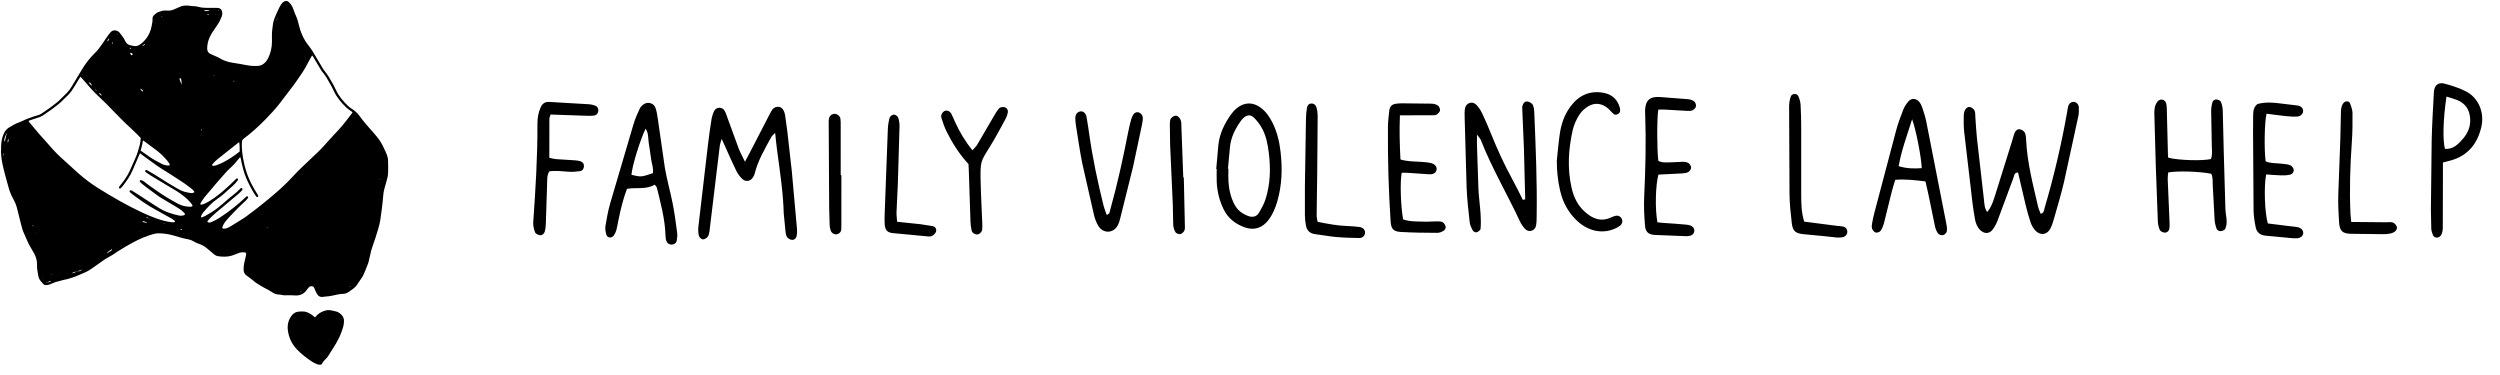
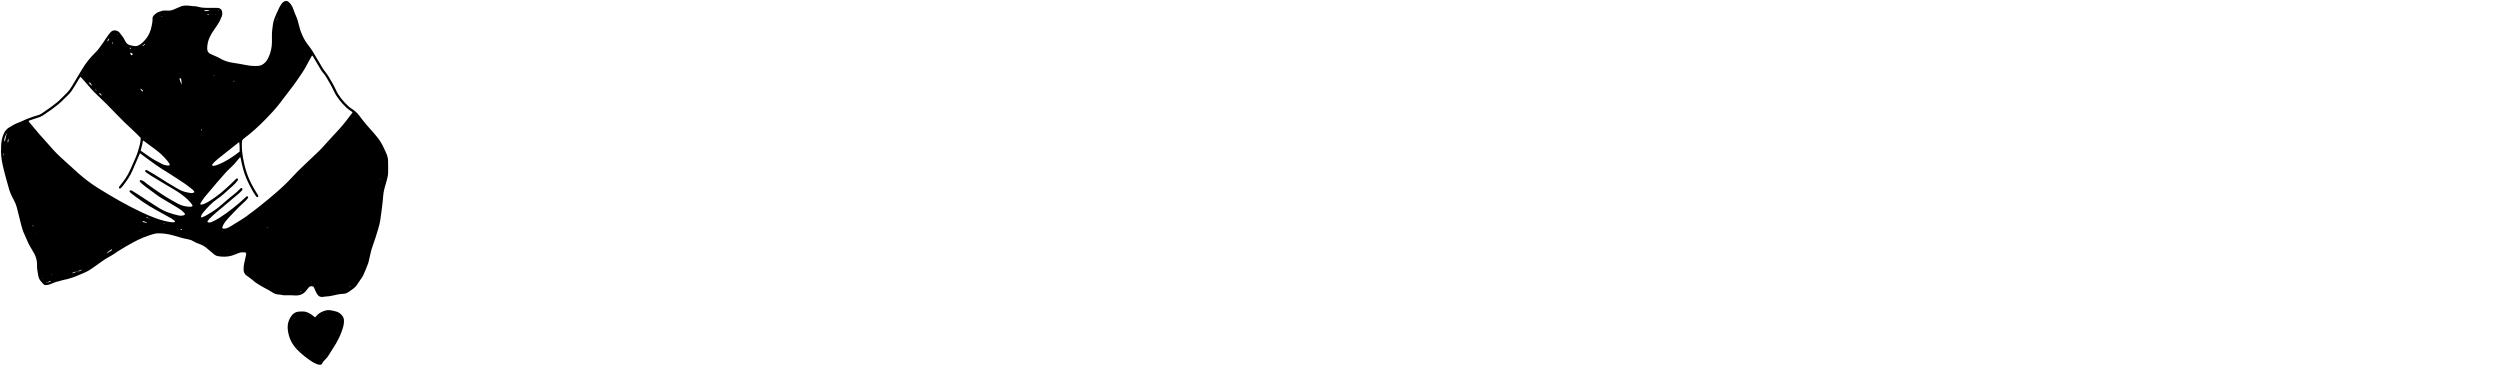
<svg xmlns="http://www.w3.org/2000/svg" width="180" height="27" viewBox="0 0 180 27" fill="none">
  <g clip-path="url(#clip0_20_31)">
    <mask id="mask0_20_31" style="mask-type:luminance" maskUnits="userSpaceOnUse" x="-33" y="-52" width="94" height="128">
      <path d="M-32.012 -51.712H60.456V75.442H-32.012V-51.712Z" fill="white" />
    </mask>
    <g mask="url(#mask0_20_31)">
      <path d="M0.078 10.853L0.079 10.524C0.092 10.204 0.144 9.892 0.282 9.598C0.363 9.423 0.494 9.275 0.659 9.175C0.888 9.033 1.12 8.898 1.376 8.81C1.444 8.787 1.51 8.761 1.574 8.729C1.839 8.594 2.119 8.498 2.397 8.396C2.484 8.364 2.574 8.338 2.665 8.317C2.789 8.287 2.905 8.237 3.01 8.166L3.605 7.755C3.757 7.646 3.903 7.529 4.05 7.415C4.115 7.364 4.18 7.313 4.239 7.256L4.814 6.691C4.95 6.554 5.062 6.397 5.161 6.232L5.89 5.019C6.159 4.562 6.487 4.155 6.865 3.783C6.951 3.699 7.033 3.608 7.106 3.513C7.32 3.235 7.515 2.943 7.707 2.649C7.785 2.53 7.877 2.42 7.971 2.313C8.055 2.218 8.169 2.175 8.297 2.189C8.35 2.194 8.407 2.207 8.454 2.232C8.511 2.262 8.571 2.3 8.609 2.35C8.751 2.537 8.908 2.717 9.004 2.934C9.083 3.114 9.211 3.228 9.404 3.266L9.63 3.309C9.803 3.346 9.953 3.296 10.095 3.196C10.253 3.085 10.39 2.952 10.509 2.8C10.728 2.523 10.857 2.204 10.921 1.86C10.954 1.687 10.991 1.515 10.983 1.338C10.979 1.244 11.016 1.165 11.081 1.101C11.203 0.98 11.333 0.873 11.507 0.834C11.545 0.826 11.581 0.815 11.617 0.8C11.705 0.761 11.796 0.756 11.891 0.758C11.962 0.76 12.034 0.759 12.105 0.763C12.257 0.772 12.398 0.735 12.535 0.673C12.67 0.612 12.809 0.56 12.942 0.496C13.165 0.387 13.397 0.387 13.635 0.413C13.706 0.42 13.777 0.436 13.848 0.437C14.019 0.438 14.187 0.462 14.351 0.508C14.511 0.553 14.675 0.562 14.84 0.564L15.63 0.569C15.865 0.571 15.994 0.698 16.003 0.933C16.006 1.022 15.995 1.108 15.962 1.191C15.88 1.394 15.791 1.594 15.664 1.776C15.535 1.96 15.408 2.146 15.287 2.335C15.142 2.564 15.024 2.804 14.965 3.07C14.934 3.21 14.917 3.35 14.918 3.494C14.919 3.669 14.983 3.803 15.146 3.879L15.491 4.034C15.605 4.086 15.725 4.13 15.831 4.197C16.126 4.382 16.448 4.473 16.789 4.524C17.119 4.573 17.449 4.631 17.777 4.695C18.043 4.747 18.311 4.76 18.58 4.745C18.771 4.734 18.938 4.648 19.075 4.511C19.182 4.406 19.263 4.283 19.326 4.147C19.488 3.793 19.578 3.423 19.58 3.033C19.58 2.907 19.583 2.78 19.579 2.654C19.569 2.34 19.608 2.03 19.656 1.721C19.691 1.491 19.776 1.276 19.868 1.065C19.941 0.893 20.02 0.724 20.103 0.557C20.151 0.459 20.21 0.366 20.271 0.275C20.32 0.201 20.387 0.143 20.466 0.102C20.578 0.042 20.692 0.059 20.784 0.142C20.928 0.273 21.037 0.424 21.101 0.614C21.177 0.842 21.276 1.062 21.368 1.286C21.422 1.418 21.459 1.555 21.491 1.694C21.623 2.273 21.84 2.815 22.217 3.281C22.45 3.569 22.63 3.888 22.814 4.206L23.26 4.956C23.306 5.031 23.366 5.096 23.417 5.168C23.5 5.284 23.587 5.397 23.662 5.518C23.853 5.832 24.037 6.15 24.192 6.485C24.397 6.932 24.713 7.294 25.062 7.631C25.148 7.714 25.249 7.784 25.351 7.849C25.561 7.983 25.742 8.148 25.889 8.351C26.189 8.772 26.532 9.157 26.878 9.54C26.981 9.653 27.077 9.773 27.174 9.892C27.373 10.136 27.528 10.407 27.654 10.695C27.689 10.775 27.727 10.855 27.766 10.933C27.877 11.157 27.939 11.394 27.957 11.643C27.975 11.896 27.988 12.147 27.962 12.399C27.94 12.607 27.896 12.81 27.839 13.011L27.681 13.566C27.63 13.751 27.601 13.941 27.587 14.133C27.545 14.708 27.46 15.277 27.381 15.848C27.349 16.073 27.287 16.287 27.223 16.502C27.108 16.891 26.992 17.279 26.848 17.66C26.755 17.906 26.688 18.161 26.638 18.42C26.609 18.57 26.57 18.719 26.534 18.869C26.526 18.906 26.517 18.944 26.501 18.979C26.389 19.259 26.281 19.54 26.157 19.815C26.107 19.929 26.024 20.029 25.954 20.134C25.887 20.234 25.815 20.331 25.752 20.434C25.662 20.581 25.55 20.706 25.407 20.804C25.312 20.87 25.22 20.939 25.126 21.005C24.998 21.095 24.857 21.157 24.698 21.157C24.426 21.157 24.168 21.243 23.905 21.291C23.744 21.32 23.582 21.352 23.416 21.353C23.362 21.354 23.308 21.368 23.254 21.376C23.078 21.403 22.94 21.341 22.845 21.193C22.792 21.111 22.75 21.021 22.707 20.932C22.672 20.858 22.643 20.781 22.611 20.705C22.586 20.65 22.546 20.62 22.485 20.612C22.381 20.598 22.29 20.613 22.222 20.705C22.173 20.77 22.116 20.831 22.067 20.897C21.886 21.144 21.641 21.27 21.336 21.275C21.222 21.277 21.107 21.261 20.992 21.259C20.86 21.256 20.729 21.255 20.598 21.261C20.487 21.266 20.38 21.264 20.271 21.232C20.209 21.213 20.141 21.21 20.076 21.207C19.918 21.2 19.774 21.156 19.642 21.069C19.436 20.931 19.216 20.821 18.998 20.703C18.8 20.596 18.609 20.477 18.421 20.354C18.325 20.292 18.244 20.207 18.154 20.136C18.056 20.058 17.954 19.983 17.853 19.908C17.826 19.888 17.797 19.873 17.77 19.854C17.619 19.75 17.546 19.608 17.539 19.423C17.529 19.128 17.601 18.847 17.67 18.565C17.691 18.48 17.713 18.393 17.721 18.308C17.731 18.21 17.699 18.177 17.602 18.169C17.476 18.16 17.35 18.159 17.229 18.205C17.131 18.242 17.031 18.272 16.936 18.315C16.602 18.468 16.251 18.505 15.891 18.47C15.559 18.437 15.53 18.418 15.279 18.196C15.135 18.069 14.987 17.947 14.837 17.827C14.695 17.714 14.534 17.628 14.361 17.571C14.21 17.521 14.065 17.455 13.928 17.373C13.8 17.296 13.662 17.246 13.514 17.222C13.171 17.168 12.844 17.053 12.512 16.96C12.145 16.857 11.774 16.795 11.392 16.799C11.287 16.8 11.184 16.813 11.084 16.841C10.548 16.991 10.038 17.201 9.55 17.47C9.189 17.668 8.834 17.875 8.486 18.095C8.472 18.103 8.456 18.11 8.443 18.119C8.197 18.323 7.905 18.453 7.635 18.622C7.583 18.654 7.531 18.683 7.481 18.718L6.649 19.308C6.466 19.442 6.274 19.555 6.064 19.639C5.911 19.7 5.76 19.765 5.61 19.833C5.359 19.946 5.095 20.022 4.833 20.101C4.786 20.116 4.735 20.118 4.688 20.129L4.386 20.203C4.339 20.215 4.294 20.241 4.245 20.248C4.053 20.276 3.88 20.362 3.701 20.428C3.639 20.451 3.579 20.482 3.516 20.497C3.448 20.514 3.376 20.521 3.306 20.527C3.23 20.533 3.166 20.5 3.116 20.445C3.056 20.381 2.997 20.316 2.94 20.249C2.849 20.143 2.79 20.023 2.762 19.884C2.705 19.609 2.661 19.333 2.666 19.052C2.671 18.776 2.601 18.52 2.476 18.277C2.402 18.137 2.322 17.999 2.237 17.865C2.137 17.707 2.05 17.541 1.978 17.37C1.908 17.203 1.838 17.036 1.759 16.873C1.647 16.639 1.574 16.394 1.513 16.142L1.214 14.945C1.167 14.764 1.098 14.591 1.009 14.426L0.916 14.252C0.768 13.986 0.672 13.701 0.594 13.409L0.43 12.823C0.307 12.383 0.196 11.94 0.12 11.492C0.085 11.282 0.083 11.066 0.066 10.853L0.079 10.852L0.078 10.853ZM10.781 15.761L10.803 15.755L10.778 15.758C10.758 15.723 10.73 15.706 10.689 15.72C10.649 15.665 10.598 15.642 10.514 15.652C10.575 15.708 10.632 15.716 10.693 15.716L10.782 15.761H10.781ZM19.994 1.28C19.947 1.294 19.945 1.327 19.957 1.366C19.917 1.399 19.917 1.399 19.916 1.474C19.95 1.436 19.951 1.399 19.953 1.362L19.996 1.279C19.993 1.276 19.99 1.272 19.988 1.269C19.987 1.266 19.99 1.262 19.99 1.259L19.994 1.28H19.994ZM3.462 20.33C3.535 20.315 3.605 20.297 3.681 20.227C3.578 20.238 3.496 20.235 3.464 20.332C3.414 20.324 3.363 20.315 3.3 20.332C3.385 20.352 3.385 20.352 3.462 20.33V20.33ZM5.617 19.551C5.709 19.51 5.827 19.525 5.9 19.405C5.807 19.442 5.731 19.471 5.657 19.504C5.64 19.512 5.631 19.535 5.616 19.55C5.572 19.535 5.529 19.528 5.488 19.561C5.325 19.58 5.268 19.601 5.169 19.684C5.283 19.66 5.38 19.627 5.473 19.585C5.48 19.582 5.481 19.567 5.485 19.558L5.617 19.551H5.617ZM7.876 2.754C7.791 2.807 7.767 2.84 7.716 2.979C7.771 2.965 7.802 2.93 7.822 2.887C7.842 2.843 7.856 2.797 7.872 2.75V2.725L7.876 2.754ZM7.721 18.238L7.838 18.155L8.055 18.011C8.071 17.999 8.081 17.976 8.047 17.945C7.931 18.014 7.818 18.096 7.717 18.192C7.711 18.199 7.721 18.223 7.722 18.238C7.714 18.232 7.707 18.225 7.698 18.223C7.693 18.222 7.686 18.23 7.68 18.235C7.685 18.234 7.69 18.233 7.695 18.234C7.703 18.235 7.713 18.236 7.722 18.238H7.721ZM14.474 15.651C14.519 15.646 14.552 15.649 14.58 15.637C14.655 15.606 14.732 15.574 14.803 15.533C15.221 15.292 15.635 15.042 15.99 14.71C16.099 14.609 16.217 14.519 16.327 14.42C16.646 14.135 17.01 13.902 17.298 13.581C17.312 13.565 17.332 13.548 17.351 13.545C17.376 13.54 17.409 13.54 17.428 13.554C17.446 13.568 17.462 13.602 17.458 13.623C17.451 13.659 17.434 13.697 17.409 13.724C17.329 13.807 17.248 13.89 17.161 13.964L15.95 14.979C15.665 15.218 15.376 15.455 15.112 15.721C15.055 15.779 15.001 15.842 14.952 15.907C14.921 15.948 14.944 15.99 14.993 16.009C15.077 16.042 15.155 16.019 15.232 15.986C15.428 15.901 15.617 15.801 15.798 15.686C16.475 15.252 17.101 14.755 17.684 14.203C17.708 14.18 17.73 14.153 17.759 14.14C17.78 14.131 17.813 14.133 17.835 14.143C17.867 14.159 17.877 14.194 17.865 14.228C17.855 14.254 17.842 14.278 17.824 14.299C17.771 14.361 17.72 14.427 17.659 14.481C17.261 14.836 16.894 15.222 16.528 15.608C16.419 15.723 16.316 15.845 16.217 15.969C16.127 16.081 16.062 16.208 16.013 16.343C15.991 16.405 16.019 16.455 16.084 16.463C16.126 16.468 16.172 16.465 16.214 16.457C16.351 16.433 16.475 16.375 16.592 16.302L17.39 15.809C17.497 15.742 17.604 15.675 17.705 15.601C18.459 15.05 19.188 14.469 19.892 13.857C20.323 13.483 20.738 13.092 21.121 12.667C21.326 12.439 21.548 12.226 21.769 12.013L22.986 10.856C23.092 10.754 23.191 10.643 23.291 10.534L23.977 9.779C24.298 9.447 24.607 9.106 24.891 8.742L25.361 8.128C25.369 8.116 25.371 8.099 25.379 8.075C25.325 8.038 25.271 8.002 25.218 7.963C25.126 7.894 25.027 7.832 24.945 7.752C24.58 7.4 24.251 7.02 24.036 6.553C23.89 6.233 23.71 5.932 23.534 5.628C23.456 5.495 23.37 5.369 23.27 5.251C23.216 5.189 23.165 5.124 23.122 5.054L22.668 4.29L22.527 4.049C22.514 4.029 22.492 4.015 22.469 3.993C22.371 4.167 22.273 4.325 22.191 4.492C21.937 5.012 21.601 5.48 21.27 5.952C21.122 6.163 20.962 6.365 20.805 6.571L20.106 7.486C19.797 7.878 19.457 8.245 19.107 8.601C18.618 9.099 18.105 9.569 17.544 9.986C17.456 10.052 17.422 10.125 17.417 10.233C17.4 10.603 17.43 10.969 17.49 11.332C17.609 12.051 17.825 12.739 18.179 13.38C18.286 13.572 18.389 13.765 18.513 13.947C18.532 13.973 18.549 14.001 18.566 14.03C18.606 14.103 18.607 14.145 18.566 14.177C18.523 14.211 18.476 14.191 18.422 14.113C18.409 14.095 18.398 14.076 18.386 14.058C18.225 13.828 18.094 13.581 17.967 13.332C17.785 12.974 17.623 12.609 17.521 12.219C17.454 11.965 17.384 11.711 17.34 11.451C17.337 11.429 17.333 11.407 17.326 11.387C17.318 11.364 17.328 11.33 17.293 11.323C17.285 11.326 17.279 11.326 17.276 11.329C17.261 11.345 17.246 11.361 17.233 11.378C17.024 11.648 16.798 11.9 16.544 12.13C16.431 12.232 16.325 12.345 16.222 12.459L15.624 13.138L14.722 14.207C14.616 14.338 14.531 14.487 14.439 14.63C14.425 14.653 14.427 14.688 14.422 14.717C14.525 14.749 14.607 14.716 14.688 14.682C14.98 14.563 15.236 14.384 15.491 14.203C16.021 13.828 16.49 13.381 16.951 12.927C16.975 12.903 16.995 12.874 17.022 12.859C17.046 12.847 17.073 12.846 17.098 12.854C17.131 12.866 17.146 12.9 17.137 12.935C17.129 12.961 17.117 12.986 17.101 13.008C17 13.138 16.895 13.264 16.769 13.372C16.661 13.465 16.553 13.559 16.45 13.657C16.197 13.902 15.928 14.127 15.639 14.327C15.246 14.598 14.927 14.944 14.625 15.308C14.569 15.374 14.529 15.454 14.489 15.532C14.474 15.562 14.48 15.602 14.474 15.653L14.474 15.651ZM5.789 5.536C5.761 5.574 5.737 5.602 5.718 5.634L5.361 6.226C5.233 6.444 5.092 6.652 4.911 6.832L4.406 7.328C4.326 7.403 4.243 7.475 4.157 7.543C4.01 7.659 3.863 7.774 3.713 7.883C3.508 8.03 3.299 8.172 3.09 8.313C2.975 8.39 2.847 8.437 2.715 8.477C2.51 8.538 2.31 8.612 2.107 8.681C2.09 8.687 2.075 8.704 2.056 8.718C2.071 8.744 2.081 8.764 2.094 8.78L2.812 9.638C2.994 9.851 3.187 10.054 3.371 10.264C3.681 10.62 3.992 10.975 4.34 11.295L5.644 12.479C6.084 12.867 6.553 13.223 7.051 13.535C8.099 14.19 9.167 14.805 10.289 15.327C10.598 15.47 10.912 15.601 11.231 15.718C11.572 15.842 11.921 15.938 12.28 15.993C12.365 16.007 12.454 16.003 12.54 16.002C12.558 16.002 12.582 15.984 12.593 15.968C12.609 15.941 12.595 15.912 12.573 15.896C12.494 15.837 12.417 15.774 12.332 15.726L11.211 15.101C10.573 14.754 9.981 14.338 9.411 13.89C9.382 13.867 9.354 13.838 9.334 13.806C9.306 13.763 9.344 13.696 9.396 13.701C9.439 13.705 9.48 13.719 9.518 13.74C9.641 13.812 9.762 13.887 9.882 13.965L11.248 14.852C11.525 15.031 11.813 15.191 12.124 15.303C12.372 15.393 12.626 15.463 12.883 15.518C12.985 15.541 13.091 15.538 13.193 15.512C13.245 15.498 13.299 15.483 13.328 15.414C13.305 15.383 13.282 15.346 13.253 15.315C13.132 15.186 12.994 15.079 12.842 14.989L12.32 14.676L11.727 14.322C11.624 14.26 11.517 14.202 11.419 14.132L10.505 13.459C10.395 13.377 10.289 13.289 10.185 13.2C10.14 13.161 10.101 13.114 10.067 13.066C10.055 13.049 10.061 13.008 10.074 12.991C10.088 12.974 10.126 12.959 10.146 12.966C10.238 12.998 10.329 13.028 10.408 13.096C10.532 13.202 10.666 13.299 10.799 13.396C10.918 13.483 11.043 13.564 11.164 13.649C11.7 14.032 12.259 14.379 12.844 14.685C13.107 14.823 13.391 14.874 13.684 14.888C13.75 14.891 13.812 14.88 13.858 14.833C13.861 14.769 13.832 14.728 13.8 14.691C13.696 14.57 13.6 14.441 13.482 14.336C13.206 14.093 12.914 13.87 12.595 13.683L11.944 13.297L10.888 12.66C10.771 12.588 10.659 12.508 10.546 12.431C10.52 12.412 10.493 12.391 10.473 12.366C10.451 12.339 10.444 12.307 10.463 12.274C10.482 12.241 10.525 12.226 10.564 12.246C10.627 12.279 10.688 12.315 10.751 12.35C10.856 12.409 10.963 12.465 11.065 12.529L12.026 13.133C12.255 13.274 12.488 13.408 12.718 13.546C12.902 13.657 13.093 13.752 13.301 13.811C13.438 13.849 13.579 13.874 13.719 13.897C13.794 13.91 13.872 13.905 13.945 13.873C13.984 13.854 14.003 13.812 13.977 13.778C13.938 13.726 13.896 13.673 13.846 13.633C13.66 13.488 13.476 13.338 13.281 13.207C12.908 12.955 12.529 12.714 12.15 12.47L11.606 12.13C11.133 11.831 10.699 11.476 10.24 11.156C10.187 11.119 10.139 11.076 10.08 11.03L10.029 11.143L9.533 12.291C9.362 12.693 9.107 13.043 8.844 13.389C8.807 13.437 8.764 13.478 8.723 13.523C8.708 13.539 8.691 13.554 8.672 13.565C8.641 13.581 8.605 13.583 8.583 13.553C8.569 13.533 8.558 13.498 8.566 13.479C8.582 13.439 8.609 13.404 8.637 13.37C8.91 13.04 9.162 12.694 9.341 12.302L9.742 11.4C9.88 11.093 9.975 10.773 10.059 10.449C10.102 10.282 10.128 10.11 10.134 9.937C9.969 9.769 9.818 9.601 9.651 9.451C9.166 9.013 8.698 8.559 8.249 8.084C7.853 7.666 7.445 7.26 7.024 6.865C6.72 6.58 6.44 6.27 6.173 5.95C6.079 5.836 5.979 5.726 5.88 5.615C5.855 5.588 5.825 5.565 5.789 5.533L5.789 5.536ZM12.227 11.861C12.216 11.832 12.207 11.795 12.188 11.764C12.146 11.7 12.1 11.638 12.052 11.579C11.797 11.268 11.504 10.996 11.181 10.757L10.335 10.131C10.328 10.126 10.315 10.129 10.297 10.129C10.26 10.201 10.274 10.287 10.251 10.365C10.227 10.449 10.207 10.535 10.186 10.62L10.127 10.848L10.447 11.067L10.756 11.286C11.053 11.494 11.377 11.655 11.696 11.824C11.739 11.847 11.786 11.866 11.835 11.877C11.92 11.896 12.006 11.911 12.093 11.922C12.142 11.928 12.192 11.918 12.228 11.86L12.227 11.861ZM15.286 11.927C15.313 11.931 15.344 11.939 15.376 11.938C15.47 11.938 15.558 11.905 15.645 11.873C16.241 11.65 16.761 11.299 17.256 10.91C17.264 10.719 17.248 10.326 17.227 10.242C17.171 10.254 17.133 10.295 17.091 10.328L15.689 11.44C15.612 11.501 15.538 11.566 15.467 11.635C15.408 11.691 15.355 11.754 15.302 11.816C15.277 11.846 15.259 11.882 15.286 11.928V11.927ZM0.537 9.533C0.382 9.723 0.288 9.998 0.309 10.186C0.331 10.162 0.358 10.145 0.365 10.124C0.379 10.084 0.384 10.04 0.392 9.997C0.423 9.837 0.454 9.678 0.537 9.533ZM12.914 5.65C12.967 5.802 12.998 5.949 13.081 6.079C13.065 5.933 13.077 5.785 13.022 5.639L12.914 5.65ZM14.68 0.739C14.739 0.805 14.804 0.804 14.868 0.796C14.937 0.788 15.013 0.804 15.09 0.738C14.943 0.731 14.818 0.723 14.68 0.739L14.68 0.739ZM9.373 3.81C9.38 3.877 9.407 3.932 9.459 3.985L9.577 3.899C9.464 3.803 9.464 3.803 9.373 3.81ZM10.089 6.377C10.172 6.524 10.2 6.55 10.296 6.592C10.299 6.448 10.174 6.431 10.089 6.377ZM10.607 16.041C10.58 16.017 10.57 16.001 10.556 15.997C10.465 15.966 10.372 15.938 10.28 15.909C10.276 15.908 10.27 15.913 10.266 15.916C10.262 15.919 10.259 15.922 10.256 15.926C10.317 16.001 10.317 16.003 10.348 16.008L10.607 16.041V16.041ZM6.614 6.189C6.582 6.047 6.545 5.992 6.444 5.937C6.437 5.933 6.42 5.946 6.392 5.956L6.525 6.106C6.549 6.132 6.577 6.155 6.615 6.188L6.614 6.189ZM0.605 9.98C0.554 10.065 0.544 10.159 0.559 10.274C0.641 10.175 0.607 10.075 0.605 9.98ZM7.119 6.714C7.168 6.787 7.233 6.838 7.325 6.907C7.28 6.785 7.25 6.695 7.119 6.714ZM10.236 3.309C10.325 3.309 10.374 3.26 10.422 3.209C10.435 3.195 10.45 3.175 10.416 3.155L10.236 3.309ZM9.323 3.446C9.363 3.514 9.363 3.514 9.454 3.485C9.404 3.439 9.404 3.439 9.323 3.446ZM0.273 11.005C0.25 11.069 0.249 11.133 0.27 11.222C0.303 11.133 0.282 11.069 0.273 11.005ZM12.979 16.522C13.003 16.558 13.039 16.563 13.077 16.563C13.084 16.563 13.094 16.551 13.096 16.544C13.098 16.534 13.096 16.52 13.09 16.513C13.065 16.48 13.05 16.483 12.979 16.523V16.522ZM8.116 2.999C8.079 3.074 8.08 3.122 8.104 3.186C8.144 3.124 8.125 3.075 8.116 2.999ZM21.596 21.05L21.743 20.978C21.644 20.988 21.644 20.988 21.596 21.05ZM2.411 16.314C2.391 16.225 2.391 16.225 2.341 16.194C2.341 16.218 2.348 16.242 2.361 16.263C2.373 16.284 2.39 16.302 2.411 16.314ZM15.065 1.028C15.004 1.028 14.979 1.024 14.955 1.029C14.946 1.031 14.932 1.056 14.935 1.063C14.941 1.074 14.962 1.087 14.972 1.085C14.994 1.077 15.013 1.061 15.065 1.028V1.028ZM16.891 5.856C16.874 5.842 16.864 5.828 16.851 5.823C16.838 5.819 16.822 5.823 16.808 5.825C16.805 5.826 16.802 5.837 16.804 5.839C16.814 5.849 16.825 5.863 16.836 5.866C16.85 5.869 16.867 5.861 16.89 5.856H16.891ZM16.374 18.069V18.063H16.317V18.069H16.374ZM14.502 9.278C14.489 9.321 14.481 9.335 14.481 9.351C14.481 9.371 14.481 9.398 14.512 9.392C14.52 9.39 14.528 9.367 14.528 9.353C14.528 9.338 14.519 9.325 14.501 9.279L14.502 9.278ZM6.931 6.535C6.93 6.445 6.93 6.445 6.854 6.444L6.931 6.535ZM19.263 16.408C19.257 16.396 19.251 16.381 19.249 16.381C19.236 16.384 19.223 16.391 19.21 16.396L19.228 16.428L19.263 16.409L19.263 16.408ZM27.414 12.885L27.398 12.884L27.395 12.938L27.41 12.939L27.413 12.885L27.414 12.885ZM3.053 20.057C3.051 20.048 3.051 20.036 3.046 20.032C3.04 20.026 3.028 20.027 3.019 20.025C3.022 20.036 3.023 20.049 3.029 20.058C3.031 20.061 3.045 20.056 3.053 20.056V20.057ZM11.842 16.107L11.846 16.088C11.831 16.084 11.816 16.078 11.801 16.077C11.793 16.077 11.783 16.085 11.773 16.09C11.781 16.095 11.788 16.106 11.797 16.106C11.811 16.109 11.827 16.107 11.842 16.107V16.107ZM25.167 20.657L25.239 20.604C25.206 20.581 25.191 20.597 25.167 20.657ZM15.767 0.773C15.748 0.763 15.731 0.754 15.714 0.745C15.712 0.745 15.703 0.755 15.704 0.755C15.716 0.769 15.73 0.782 15.744 0.795C15.745 0.795 15.755 0.784 15.767 0.773ZM17.167 4.767C17.165 4.765 17.162 4.761 17.159 4.761C17.151 4.761 17.141 4.762 17.132 4.763C17.135 4.765 17.137 4.769 17.14 4.769C17.148 4.769 17.158 4.768 17.167 4.767ZM17.007 4.736C17.005 4.732 17.003 4.727 17.001 4.727C16.99 4.726 16.98 4.727 16.969 4.727C16.972 4.732 16.974 4.741 16.977 4.741C16.987 4.741 16.997 4.738 17.007 4.736V4.736ZM11.672 1.214C11.674 1.205 11.677 1.196 11.675 1.195C11.668 1.19 11.656 1.181 11.652 1.184C11.64 1.192 11.631 1.204 11.621 1.215C11.625 1.218 11.63 1.225 11.633 1.225C11.647 1.222 11.66 1.218 11.672 1.214V1.214ZM2.521 16.712L2.506 16.733L2.525 16.741L2.533 16.717L2.52 16.713L2.521 16.712ZM10.114 16.658L10.085 16.69C10.09 16.692 10.097 16.698 10.099 16.696C10.11 16.688 10.119 16.68 10.129 16.672L10.114 16.658ZM11.114 1.872L11.11 1.859C11.107 1.863 11.101 1.866 11.102 1.869C11.103 1.874 11.108 1.879 11.111 1.884L11.114 1.872H11.114ZM8.486 2.504C8.489 2.496 8.496 2.486 8.494 2.48C8.49 2.472 8.479 2.467 8.471 2.46C8.468 2.47 8.461 2.481 8.463 2.489C8.465 2.496 8.478 2.499 8.487 2.505L8.486 2.504ZM3.735 19.765L3.698 19.738C3.695 19.742 3.688 19.748 3.69 19.751C3.696 19.763 3.703 19.775 3.71 19.786L3.735 19.765L3.735 19.765ZM13.275 1.015C13.28 1.016 13.286 1.021 13.289 1.019C13.293 1.017 13.294 1.011 13.297 1.005C13.292 1.005 13.286 1.005 13.282 1.006C13.279 1.007 13.277 1.012 13.275 1.015V1.015ZM15.38 5.438L15.419 5.463C15.424 5.455 15.434 5.44 15.431 5.437C15.421 5.427 15.408 5.421 15.395 5.415C15.394 5.414 15.387 5.428 15.379 5.438L15.38 5.438ZM15.825 1.045L15.821 1.031C15.816 1.036 15.81 1.039 15.807 1.045C15.806 1.047 15.809 1.053 15.81 1.058L15.825 1.045L15.825 1.045ZM1.431 14.559L1.425 14.567L1.433 14.569L1.431 14.559H1.431ZM3.396 12.96L3.391 12.971L3.41 12.975C3.409 12.971 3.41 12.966 3.407 12.963C3.405 12.96 3.4 12.961 3.396 12.96ZM15.548 1.007C15.538 1.005 15.528 1.002 15.52 1.002C15.516 1.002 15.513 1.009 15.51 1.014C15.518 1.018 15.526 1.026 15.533 1.026C15.538 1.026 15.543 1.014 15.548 1.007H15.548ZM18.212 8.981L18.187 8.98C18.191 8.982 18.195 8.988 18.199 8.988C18.202 8.988 18.207 8.984 18.212 8.982V8.981ZM5.91 5.353C5.905 5.356 5.898 5.361 5.898 5.363C5.9 5.373 5.904 5.382 5.908 5.391C5.912 5.388 5.919 5.383 5.919 5.381C5.917 5.371 5.913 5.362 5.91 5.353ZM7.916 3.261C7.913 3.262 7.908 3.262 7.908 3.264C7.906 3.267 7.905 3.272 7.905 3.276L7.921 3.273L7.917 3.261H7.916ZM12.943 1.801C12.939 1.799 12.935 1.797 12.93 1.797C12.929 1.797 12.928 1.803 12.926 1.806C12.93 1.807 12.935 1.809 12.939 1.809C12.94 1.809 12.942 1.804 12.943 1.801H12.943ZM11.381 1.078L11.39 1.083L11.393 1.075L11.381 1.078H11.381ZM22.683 22.853L22.749 22.782C22.889 22.604 23.075 22.49 23.28 22.407C23.484 22.325 23.693 22.302 23.908 22.36L24.181 22.421C24.378 22.466 24.526 22.584 24.647 22.738C24.722 22.836 24.762 22.948 24.766 23.073C24.771 23.212 24.759 23.345 24.723 23.48C24.56 24.085 24.282 24.635 23.93 25.15C23.844 25.276 23.765 25.409 23.688 25.541C23.632 25.636 23.569 25.723 23.493 25.805C23.382 25.924 23.257 26.034 23.183 26.186C23.154 26.247 23.094 26.269 23.031 26.263C22.961 26.256 22.888 26.247 22.824 26.22C22.708 26.171 22.591 26.12 22.486 26.052C22.084 25.794 21.708 25.501 21.377 25.155C21.004 24.765 20.79 24.3 20.725 23.766C20.678 23.385 20.764 23.039 20.995 22.727C21.125 22.552 21.294 22.455 21.506 22.436C21.632 22.426 21.759 22.424 21.884 22.43C21.954 22.433 22.025 22.453 22.091 22.477C22.264 22.537 22.417 22.633 22.557 22.75L22.683 22.853ZM22.157 22.706C22.158 22.71 22.158 22.715 22.161 22.717C22.165 22.72 22.171 22.719 22.176 22.72L22.17 22.7C22.165 22.702 22.161 22.704 22.157 22.706V22.706ZM22.027 22.648L22.028 22.639L22.015 22.642L22.027 22.648Z" fill="black" />
    </g>
  </g>
  <g clip-path="url(#clip1_20_31)">
    <mask id="mask1_20_31" style="mask-type:luminance" maskUnits="userSpaceOnUse" x="9" y="-121" width="199" height="272">
-       <path d="M9.983 -120.904H207.126V150.133H9.983V-120.904Z" fill="white" />
-     </mask>
+       </mask>
    <g mask="url(#mask1_20_31)">
-       <path d="M146.929 15.392C147.178 15.334 147.164 15.143 147.207 14.991C147.877 12.726 148.413 10.428 148.828 8.103C148.857 7.94 148.871 7.773 148.922 7.616C148.978 7.448 149.113 7.342 149.295 7.332C149.465 7.322 149.666 7.51 149.675 7.709C149.685 7.929 149.684 8.157 149.639 8.37L148.612 13.09C148.412 13.954 148.153 14.806 147.911 15.661C147.836 15.927 147.755 16.197 147.633 16.444C147.401 16.913 146.907 16.984 146.542 16.595C146.395 16.439 146.281 16.233 146.209 16.029C146.065 15.612 145.948 15.18 145.844 14.749L145.3 12.42C145.021 12.421 145.034 12.625 144.981 12.768L143.822 15.889C143.734 16.12 143.613 16.347 143.462 16.541C143.227 16.845 142.871 16.846 142.59 16.579C142.358 16.358 142.25 16.075 142.197 15.768C142.131 15.385 142.066 15.002 142.02 14.616L141.42 9.487C141.377 9.102 141.385 8.71 141.39 8.322C141.391 8.184 141.422 8.049 141.48 7.924C141.557 7.765 141.712 7.659 141.888 7.722C142.003 7.762 142.133 7.871 142.175 7.98C142.233 8.128 142.215 8.306 142.228 8.472C142.265 8.97 142.288 9.469 142.342 9.967L142.851 14.435C142.883 14.705 142.879 14.99 143.079 15.265C143.394 14.897 143.516 14.468 143.649 14.058L144.867 10.165C144.932 9.953 144.983 9.735 145.069 9.532C145.139 9.366 145.301 9.27 145.475 9.318C145.597 9.35 145.736 9.448 145.788 9.555C145.859 9.697 145.872 9.875 145.879 10.039C145.951 11.688 146.371 13.273 146.74 14.87C146.782 15.05 146.866 15.221 146.928 15.391L146.929 15.392ZM53.641 11.642L53.945 11.069L55.475 8.11C55.594 7.882 55.74 7.677 56.037 7.689C56.279 7.698 56.458 7.906 56.525 8.285L56.685 9.44L57.011 12.336L57.383 16.483C57.397 16.647 57.393 16.818 57.362 16.979C57.328 17.157 57.192 17.287 57.012 17.269C56.89 17.258 56.748 17.173 56.675 17.078C56.598 16.976 56.574 16.822 56.558 16.688L56.429 15.362C56.386 13.831 56.151 12.319 55.949 10.808C55.897 10.432 55.864 10.055 55.811 9.567C55.667 9.717 55.58 9.777 55.536 9.86C55.075 10.714 54.569 11.548 54.335 12.505C54.315 12.585 54.276 12.662 54.236 12.735C54.076 13.034 53.715 13.128 53.464 12.901C53.281 12.733 53.13 12.533 53.018 12.31C52.735 11.739 52.484 11.151 52.221 10.572L51.96 9.997C51.889 10.248 51.841 10.361 51.827 10.478L51.079 16.679C51.059 16.813 51.022 16.964 50.939 17.062C50.861 17.155 50.704 17.249 50.597 17.234C50.491 17.219 50.347 17.083 50.32 16.973C50.269 16.764 50.26 16.534 50.284 16.319L50.97 10.445C51.042 9.839 51.125 9.233 51.222 8.63C51.257 8.414 51.321 8.195 51.416 7.998C51.562 7.693 51.99 7.674 52.163 7.962C52.263 8.125 52.316 8.316 52.382 8.497L53.184 10.688C53.292 10.97 53.442 11.236 53.637 11.644L53.641 11.642ZM109.815 14.351L109.723 10.689L109.6 7.775C109.598 7.72 109.605 7.662 109.62 7.61C109.672 7.438 109.772 7.291 109.961 7.307C110.083 7.318 110.218 7.393 110.309 7.48C110.382 7.548 110.413 7.674 110.434 7.78C110.462 7.915 110.466 8.055 110.472 8.194C110.571 10.637 110.678 13.079 110.64 15.528C110.636 15.776 110.641 16.032 110.588 16.272C110.504 16.637 110.06 16.756 109.803 16.482C109.654 16.322 109.526 16.131 109.433 15.933C108.519 13.969 107.408 12.1 106.617 10.074C106.582 9.985 106.503 9.913 106.34 9.688L106.341 10.407L106.445 13.574C106.474 14.184 106.561 14.79 106.602 15.4C106.627 15.758 106.631 16.12 106.601 16.477C106.593 16.571 106.434 16.689 106.322 16.726C106.248 16.751 106.085 16.675 106.044 16.599C105.941 16.409 105.839 16.198 105.816 15.987C105.724 15.159 105.63 14.329 105.596 13.497L105.456 8.496C105.451 8.274 105.443 8.049 105.474 7.83C105.533 7.418 105.992 7.246 106.287 7.536C106.461 7.707 106.602 7.926 106.708 8.147C106.947 8.648 107.166 9.16 107.374 9.677C107.821 10.786 108.315 11.872 108.895 12.92C109.16 13.4 109.394 13.898 109.642 14.388L109.817 14.351H109.815ZM159.215 12.511C158.35 12.343 156.821 12.291 156.111 12.416C156.099 12.561 156.068 12.721 156.074 12.88L156.202 15.877C156.21 16.069 156.223 16.268 156.193 16.457C156.165 16.635 156.022 16.763 155.842 16.748C155.722 16.737 155.55 16.655 155.507 16.558C155.42 16.362 155.373 16.135 155.364 15.919L155.219 12.005L155.114 8.257C155.103 7.916 155.122 7.591 155.343 7.309C155.514 7.092 155.848 7.132 155.948 7.395C155.994 7.519 156.004 7.662 156.008 7.797L156.096 11.291C156.097 11.314 156.125 11.336 156.141 11.361C156.851 11.541 158.562 11.595 159.184 11.451C159.314 11.143 159.253 10.808 159.249 10.481L159.204 7.98C159.202 7.763 159.242 7.54 159.306 7.333C159.33 7.252 159.474 7.153 159.559 7.159C159.68 7.165 159.859 7.229 159.899 7.32C159.986 7.514 160.031 7.74 160.038 7.955L160.111 10.955L160.229 15.041C160.24 15.345 160.313 15.648 160.319 15.952C160.322 16.137 160.284 16.341 160.201 16.502C160.154 16.589 159.971 16.641 159.848 16.645C159.761 16.646 159.624 16.552 159.595 16.47C159.52 16.264 159.467 16.042 159.452 15.823L159.317 13.327C159.301 13.053 159.343 12.771 159.212 12.517L159.215 12.511ZM47.136 13.297C46.509 13.67 45.817 13.477 45.141 13.597C44.861 14.335 44.682 15.086 44.528 15.845C44.478 16.089 44.439 16.338 44.374 16.579C44.339 16.709 44.273 16.836 44.197 16.949C44.054 17.164 43.744 17.15 43.665 16.911C43.599 16.71 43.558 16.475 43.592 16.269C43.68 15.721 43.783 15.173 43.935 14.64L45.605 8.967C45.724 8.57 45.89 8.185 46.068 7.81C46.133 7.671 46.274 7.544 46.412 7.469C46.688 7.318 47.076 7.449 47.186 7.742C47.281 7.997 47.322 8.277 47.362 8.55L47.872 12.092C48.023 12.967 48.272 13.824 48.441 14.696C48.574 15.376 48.662 16.065 48.754 16.753C48.779 16.941 48.76 17.141 48.723 17.326C48.687 17.503 48.55 17.607 48.361 17.611C48.174 17.614 48.038 17.515 47.978 17.348C47.932 17.221 47.919 17.078 47.915 16.942C47.881 15.765 47.567 14.639 47.294 13.505C47.282 13.457 47.231 13.418 47.139 13.294L47.136 13.297ZM47.001 12.472C47.077 12.119 46.917 11.779 46.876 11.43C46.832 11.047 46.764 10.665 46.708 10.285C46.659 9.95 46.705 9.592 46.481 9.26C46.054 10.177 45.525 11.915 45.463 12.586C46.133 12.752 46.175 12.749 47.001 12.472ZM138.634 13.062C137.879 12.971 137.197 12.887 136.457 12.946C136.369 13.245 136.274 13.53 136.201 13.821L135.662 16.003C135.608 16.215 135.53 16.431 135.412 16.611C135.354 16.7 135.166 16.769 135.061 16.745C134.953 16.721 134.837 16.585 134.794 16.472C134.749 16.352 134.769 16.199 134.792 16.066C134.841 15.793 134.903 15.522 134.973 15.254L136.525 9.378C136.664 8.87 136.845 8.372 137.041 7.883C137.13 7.658 137.275 7.44 137.442 7.264C137.644 7.051 137.991 7.094 138.18 7.326C138.266 7.431 138.338 7.557 138.381 7.685C138.494 8.026 138.615 8.369 138.685 8.721L140.129 16.073C140.164 16.261 140.203 16.462 140.173 16.646C140.156 16.755 140.023 16.896 139.915 16.927C139.807 16.957 139.616 16.906 139.549 16.821C139.435 16.677 139.36 16.484 139.32 16.3L138.85 14.017C138.788 13.722 138.716 13.425 138.633 13.06L138.634 13.062ZM138.365 12.106C138.348 11.41 137.96 9.357 137.672 8.584C137.296 9.795 136.9 10.829 136.704 11.965C137.286 12.139 137.822 12.149 138.365 12.106ZM87.569 12.165L87.724 10.423C87.814 9.599 88.173 8.882 88.649 8.219C88.762 8.062 88.896 7.914 89.045 7.794C89.61 7.337 90.226 7.335 90.802 7.777C91.162 8.054 91.41 8.42 91.613 8.821C91.943 9.475 92.112 10.175 92.197 10.896C92.341 12.122 92.307 13.336 91.956 14.53C91.821 14.987 91.638 15.421 91.357 15.806C90.91 16.414 90.292 16.621 89.593 16.36C88.949 16.12 88.428 15.726 88.111 15.089C87.798 14.456 87.633 13.785 87.604 13.085C87.592 12.779 87.602 12.473 87.602 12.168L87.569 12.165L87.569 12.165ZM88.414 12.139L88.445 12.142C88.445 12.447 88.431 12.753 88.448 13.057C88.481 13.644 88.612 14.208 88.888 14.733C89.107 15.151 89.462 15.406 89.891 15.56C90.178 15.663 90.463 15.606 90.629 15.341C90.817 15.038 90.994 14.716 91.105 14.379C91.467 13.278 91.495 12.146 91.354 11.005C91.276 10.369 91.154 9.739 90.831 9.177C90.68 8.914 90.492 8.674 90.275 8.463C90.045 8.237 89.77 8.268 89.53 8.49C89.449 8.566 89.376 8.65 89.314 8.742C88.93 9.295 88.629 9.884 88.559 10.567L88.413 12.14L88.414 12.139ZM175.891 11.7V12.586L175.881 16.252C175.88 16.502 175.89 16.751 175.729 16.97C175.587 17.162 175.276 17.155 175.177 16.936C175.11 16.788 175.06 16.622 175.052 16.462L175.024 15.129L175.08 10.131C175.106 8.965 175.178 7.801 175.24 6.636C175.267 6.144 175.546 5.898 176.006 6.022C176.538 6.166 177.078 6.334 177.565 6.588C178.458 7.056 178.902 8.108 178.652 9.161C178.371 10.346 177.69 11.207 176.466 11.55C176.307 11.594 176.146 11.633 175.892 11.7H175.891ZM176.147 6.951C175.904 8.581 175.864 10.09 176.037 10.72C176.633 10.759 176.995 10.385 177.342 9.981C177.699 9.564 177.888 9.088 177.853 8.538C177.813 7.901 177.509 7.439 176.909 7.199C176.683 7.109 176.445 7.048 176.147 6.953L176.147 6.951ZM119.4 7.89C119.296 8.412 119.295 10.792 119.4 11.579C119.688 11.74 120.025 11.687 120.349 11.686C120.627 11.686 120.906 11.647 121.182 11.649C121.315 11.649 121.471 11.672 121.573 11.745C121.671 11.816 121.767 11.968 121.761 12.079C121.755 12.191 121.647 12.341 121.542 12.395C121.402 12.467 121.223 12.479 121.059 12.489L119.407 12.571C119.195 13.341 119.155 15.057 119.335 16.008L119.788 16.052C120.341 16.094 120.897 16.119 121.448 16.178C121.845 16.22 122.035 16.419 121.983 16.673C121.937 16.896 121.748 17.015 121.388 17.005L119.144 16.915C118.692 16.888 118.477 16.706 118.44 16.247C118.385 15.557 118.348 14.859 118.381 14.168C118.474 12.197 118.524 10.227 118.454 8.254C118.45 8.142 118.441 8.031 118.446 7.921C118.478 7.215 118.8 6.934 119.521 6.985L121.514 7.14C121.672 7.155 121.849 7.201 121.972 7.293C122.062 7.361 122.129 7.536 122.112 7.647C122.096 7.758 121.974 7.887 121.865 7.94C121.751 7.997 121.596 7.99 121.46 7.983L119.877 7.891C119.717 7.882 119.556 7.89 119.4 7.89H119.4ZM100.794 8.302C100.746 9.428 100.782 10.445 100.832 11.482C101.331 11.632 101.802 11.622 102.268 11.651C102.516 11.669 102.768 11.68 103.009 11.735C103.33 11.808 103.488 12.03 103.426 12.253C103.368 12.459 103.189 12.566 102.896 12.548L101.319 12.441C101.185 12.432 101.05 12.44 100.924 12.44C100.793 13.069 100.85 14.863 101.025 15.794C101.518 15.972 102.047 15.942 102.568 15.959C102.873 15.968 103.177 15.936 103.484 15.938C103.62 15.938 103.778 15.941 103.884 16.007C103.985 16.07 104.068 16.212 104.091 16.333C104.107 16.416 104.031 16.56 103.954 16.607C103.818 16.69 103.649 16.766 103.494 16.765C102.607 16.759 101.718 16.755 100.833 16.699C100.322 16.666 100.158 16.473 100.125 15.947C100.054 14.839 99.998 13.73 99.966 12.62C99.933 11.483 99.927 10.343 99.931 9.207C99.932 8.793 99.98 8.379 100.027 7.967C100.062 7.674 100.217 7.515 100.495 7.47C100.659 7.443 100.826 7.439 100.993 7.44L103.074 7.463C103.232 7.468 103.411 7.512 103.536 7.602C103.626 7.667 103.696 7.842 103.679 7.952C103.661 8.065 103.542 8.184 103.437 8.252C103.353 8.306 103.223 8.3 103.114 8.301L100.795 8.302L100.794 8.302ZM79.678 15.465C79.912 15.416 79.896 15.255 79.93 15.129C80.454 13.256 80.869 11.358 81.241 9.45C81.299 9.15 81.376 8.854 81.455 8.559C81.484 8.454 81.535 8.352 81.594 8.259C81.695 8.096 81.867 8.04 82.025 8.108C82.134 8.155 82.255 8.292 82.272 8.404C82.298 8.589 82.261 8.79 82.223 8.977L81.584 11.992L80.639 15.79C80.606 15.925 80.559 16.056 80.501 16.182C80.217 16.787 79.475 16.86 79.102 16.299C78.938 16.051 78.833 15.749 78.763 15.457L77.932 11.802C77.744 10.878 77.615 9.941 77.464 9.009C77.437 8.845 77.424 8.677 77.424 8.511C77.423 8.238 77.563 8.059 77.782 8.022C77.987 7.987 78.182 8.146 78.229 8.416C78.303 8.826 78.365 9.238 78.424 9.651C78.667 11.385 79.033 13.095 79.453 14.795C79.51 15.024 79.603 15.247 79.678 15.464V15.465ZM163.191 8.187C163.044 8.785 163.01 10.718 163.126 11.618C163.509 11.78 163.933 11.74 164.341 11.792C164.532 11.817 164.734 11.826 164.906 11.9C165.013 11.946 165.127 12.091 165.144 12.206C165.171 12.378 165.051 12.54 164.878 12.578C164.666 12.625 164.44 12.633 164.221 12.626C163.865 12.617 163.51 12.582 163.163 12.558C162.992 13.404 163.058 15.337 163.285 16.088L164.826 16.28C165.017 16.304 165.214 16.313 165.405 16.349C165.68 16.404 165.839 16.576 165.833 16.782C165.826 16.985 165.634 17.145 165.363 17.157C165.225 17.163 165.086 17.152 164.946 17.14L163.122 16.968C162.74 16.936 162.488 16.735 162.413 16.375C162.329 15.969 162.263 15.552 162.257 15.139L162.22 9.559L162.227 8.309C162.228 7.996 162.27 7.699 162.537 7.49C163.115 7.329 163.691 7.381 164.27 7.458L165.427 7.597C165.657 7.629 165.81 7.779 165.824 7.956C165.842 8.164 165.667 8.374 165.409 8.391C165.134 8.407 164.855 8.388 164.58 8.36C164.114 8.311 163.649 8.244 163.189 8.186L163.191 8.187ZM39.64 8.243C39.595 8.406 39.555 8.484 39.555 8.562L39.552 11.359C39.707 11.393 39.859 11.443 40.014 11.456L41.346 11.54C41.484 11.55 41.625 11.561 41.756 11.599C41.927 11.648 42.048 11.762 42.045 11.957C42.042 12.145 41.944 12.294 41.767 12.322C41.495 12.362 41.215 12.383 40.941 12.364C40.472 12.333 40.006 12.27 39.548 12.338C39.368 12.641 39.405 12.955 39.391 13.256L39.301 16.091C39.294 16.284 39.277 16.481 39.225 16.665C39.179 16.833 39.04 16.964 38.854 16.932C38.733 16.91 38.561 16.827 38.524 16.73C38.441 16.503 38.377 16.247 38.393 16.009C38.556 13.653 38.707 11.296 38.695 8.934C38.692 8.509 38.753 8.112 38.931 7.722C39.054 7.454 39.251 7.325 39.515 7.337L42.425 7.507C42.562 7.515 42.7 7.553 42.83 7.597C43.008 7.657 43.096 7.801 43.079 7.984C43.062 8.166 42.947 8.297 42.763 8.321C42.6 8.344 42.433 8.342 42.268 8.337L39.638 8.246L39.64 8.243ZM112.09 11.576C112.162 10.913 112.212 10.247 112.312 9.589C112.417 8.893 112.651 8.237 113.075 7.668C113.674 6.863 114.465 6.494 115.477 6.687C116.082 6.803 116.462 7.172 116.63 7.76C116.652 7.838 116.651 7.925 116.645 8.006C116.627 8.193 116.338 8.333 116.193 8.216C116.065 8.113 115.962 7.98 115.842 7.865C115.397 7.439 114.838 7.345 114.323 7.67C114.072 7.827 113.836 8.056 113.683 8.307C113.483 8.634 113.318 9.004 113.233 9.376C112.925 10.745 112.841 12.127 113.151 13.511C113.3 14.177 113.582 14.774 114.097 15.239C114.65 15.739 115.259 16 115.999 15.653C116.1 15.606 116.205 15.568 116.313 15.54C116.495 15.492 116.64 15.562 116.744 15.711C116.854 15.869 116.814 16.111 116.657 16.237C116.571 16.306 116.475 16.366 116.376 16.415C115.466 16.866 114.422 16.687 113.596 15.94C112.934 15.342 112.532 14.595 112.329 13.733C112.163 13.024 112.089 12.307 112.092 11.576L112.09 11.576ZM69.732 11.812C69.07 11.095 68.581 10.321 68.169 9.499C68.008 9.179 67.891 8.834 67.782 8.491C67.719 8.29 67.836 8.083 68.003 7.998C68.165 7.916 68.385 7.989 68.495 8.19C68.602 8.384 68.676 8.595 68.77 8.796C69.098 9.501 69.482 10.17 70.018 10.819C70.157 10.659 70.278 10.551 70.358 10.419L71.533 8.406C71.659 8.192 71.781 7.97 71.947 7.79C72.016 7.713 72.206 7.689 72.322 7.718C72.496 7.761 72.596 7.922 72.562 8.105C72.532 8.268 72.476 8.424 72.396 8.57C72.036 9.227 71.689 9.893 71.293 10.528C70.609 11.625 70.581 11.616 70.603 12.934C70.621 13.96 70.681 14.989 70.721 16.016C70.728 16.182 70.736 16.349 70.721 16.515C70.704 16.706 70.5 16.897 70.331 16.882C70.154 16.864 70 16.77 69.957 16.596C69.905 16.382 69.882 16.158 69.874 15.938L69.751 12.189C69.747 12.078 69.74 11.968 69.731 11.814L69.732 11.812ZM94.865 15.97C95.611 16.12 96.289 16.248 96.986 16.273C97.291 16.283 97.597 16.302 97.899 16.346C98.162 16.384 98.315 16.593 98.279 16.805C98.248 16.991 98.097 17.14 97.863 17.137C97.308 17.129 96.75 17.113 96.199 17.064C95.701 17.021 95.208 16.92 94.713 16.863C94.328 16.819 94.099 16.614 94.03 16.245C93.984 16.001 93.956 15.75 93.952 15.501L93.953 13.418L94.029 8.584C94.034 8.308 94.054 8.03 94.099 7.758C94.127 7.589 94.238 7.45 94.438 7.453C94.629 7.456 94.747 7.587 94.792 7.752C94.844 7.937 94.873 8.134 94.872 8.326L94.84 12.411L94.799 15.494C94.797 15.63 94.833 15.766 94.865 15.972L94.865 15.97ZM129.901 15.957L132.204 16.254C132.369 16.275 132.538 16.275 132.699 16.311C132.872 16.35 132.991 16.464 133.008 16.654C133.025 16.844 132.887 17.036 132.685 17.076C132.55 17.102 132.409 17.114 132.273 17.103L131.28 16.997L129.874 16.864C129.275 16.805 129.078 16.646 129.008 16.059C128.927 15.372 128.855 14.68 128.845 13.989L128.816 7.665C128.817 7.419 128.858 7.175 128.939 6.943C129.016 6.721 129.38 6.707 129.477 6.919C129.566 7.115 129.631 7.336 129.643 7.55C129.678 8.131 129.685 8.714 129.687 9.296V14.038C129.688 14.672 129.7 15.308 129.903 15.955L129.901 15.957ZM169.286 15.981L171.774 16.003C171.939 16.005 172.115 15.972 172.267 16.017C172.38 16.05 172.501 16.167 172.551 16.277C172.627 16.445 172.54 16.608 172.388 16.703C172.298 16.761 172.188 16.801 172.083 16.82C171.919 16.848 171.753 16.862 171.586 16.861L169.257 16.833C168.663 16.817 168.458 16.631 168.416 16.036C168.37 15.373 168.339 14.705 168.355 14.041L168.505 9.969L168.545 8.14C168.55 7.89 168.559 7.643 168.722 7.428C168.851 7.257 169.122 7.245 169.201 7.441C169.292 7.666 169.377 7.914 169.38 8.152C169.388 8.845 169.38 9.54 169.332 10.23C169.21 11.946 169.156 13.663 169.233 15.383C169.241 15.546 169.262 15.706 169.286 15.981L169.286 15.981ZM64.591 15.966L66.271 16.143L67.169 16.283C67.342 16.326 67.449 16.493 67.395 16.672C67.361 16.786 67.252 16.897 67.148 16.965C67.064 17.02 66.934 17.035 66.828 17.024L64.263 16.782C63.881 16.737 63.729 16.556 63.7 16.176C63.679 15.901 63.688 15.622 63.698 15.345L63.925 9.278C63.935 9.003 63.981 8.731 64.059 8.467C64.089 8.368 64.258 8.249 64.363 8.25C64.47 8.251 64.635 8.367 64.67 8.469C64.741 8.672 64.77 8.901 64.765 9.118L64.643 13.273L64.55 15.267C64.542 15.481 64.574 15.697 64.591 15.964L64.591 15.966ZM60.579 12.608L60.578 16.184L60.574 16.516C60.556 16.701 60.445 16.818 60.269 16.864C60.092 16.911 59.874 16.79 59.809 16.597C59.766 16.466 59.74 16.33 59.734 16.193L59.7 14.946L59.666 8.875C59.665 8.764 59.663 8.653 59.681 8.544C59.698 8.449 59.748 8.362 59.822 8.298C59.896 8.234 59.989 8.198 60.087 8.194C60.263 8.192 60.48 8.351 60.509 8.533C60.535 8.696 60.53 8.864 60.53 9.03L60.531 12.606L60.577 12.607L60.579 12.608ZM85.234 12.77L85.31 16.188C85.313 16.327 85.33 16.479 85.277 16.596C85.227 16.707 85.103 16.832 84.992 16.853C84.882 16.874 84.692 16.81 84.636 16.722C84.538 16.565 84.481 16.366 84.471 16.183L84.443 14.766L84.249 10.433L84.228 8.933C84.228 8.797 84.236 8.638 84.304 8.533C84.369 8.432 84.512 8.349 84.632 8.328C84.714 8.313 84.841 8.397 84.907 8.475C85.084 8.679 85.056 8.942 85.063 9.191L85.195 12.772L85.231 12.771L85.234 12.77Z" fill="black" />
-     </g>
+       </g>
  </g>
  <defs>
    <clipPath id="clip0_20_31">
      <rect width="27.957" height="26.343" fill="white" />
    </clipPath>
    <clipPath id="clip1_20_31">
-       <rect width="142.891" height="13.213" fill="white" transform="translate(37.109 5.057)" />
-     </clipPath>
+       </clipPath>
  </defs>
</svg>